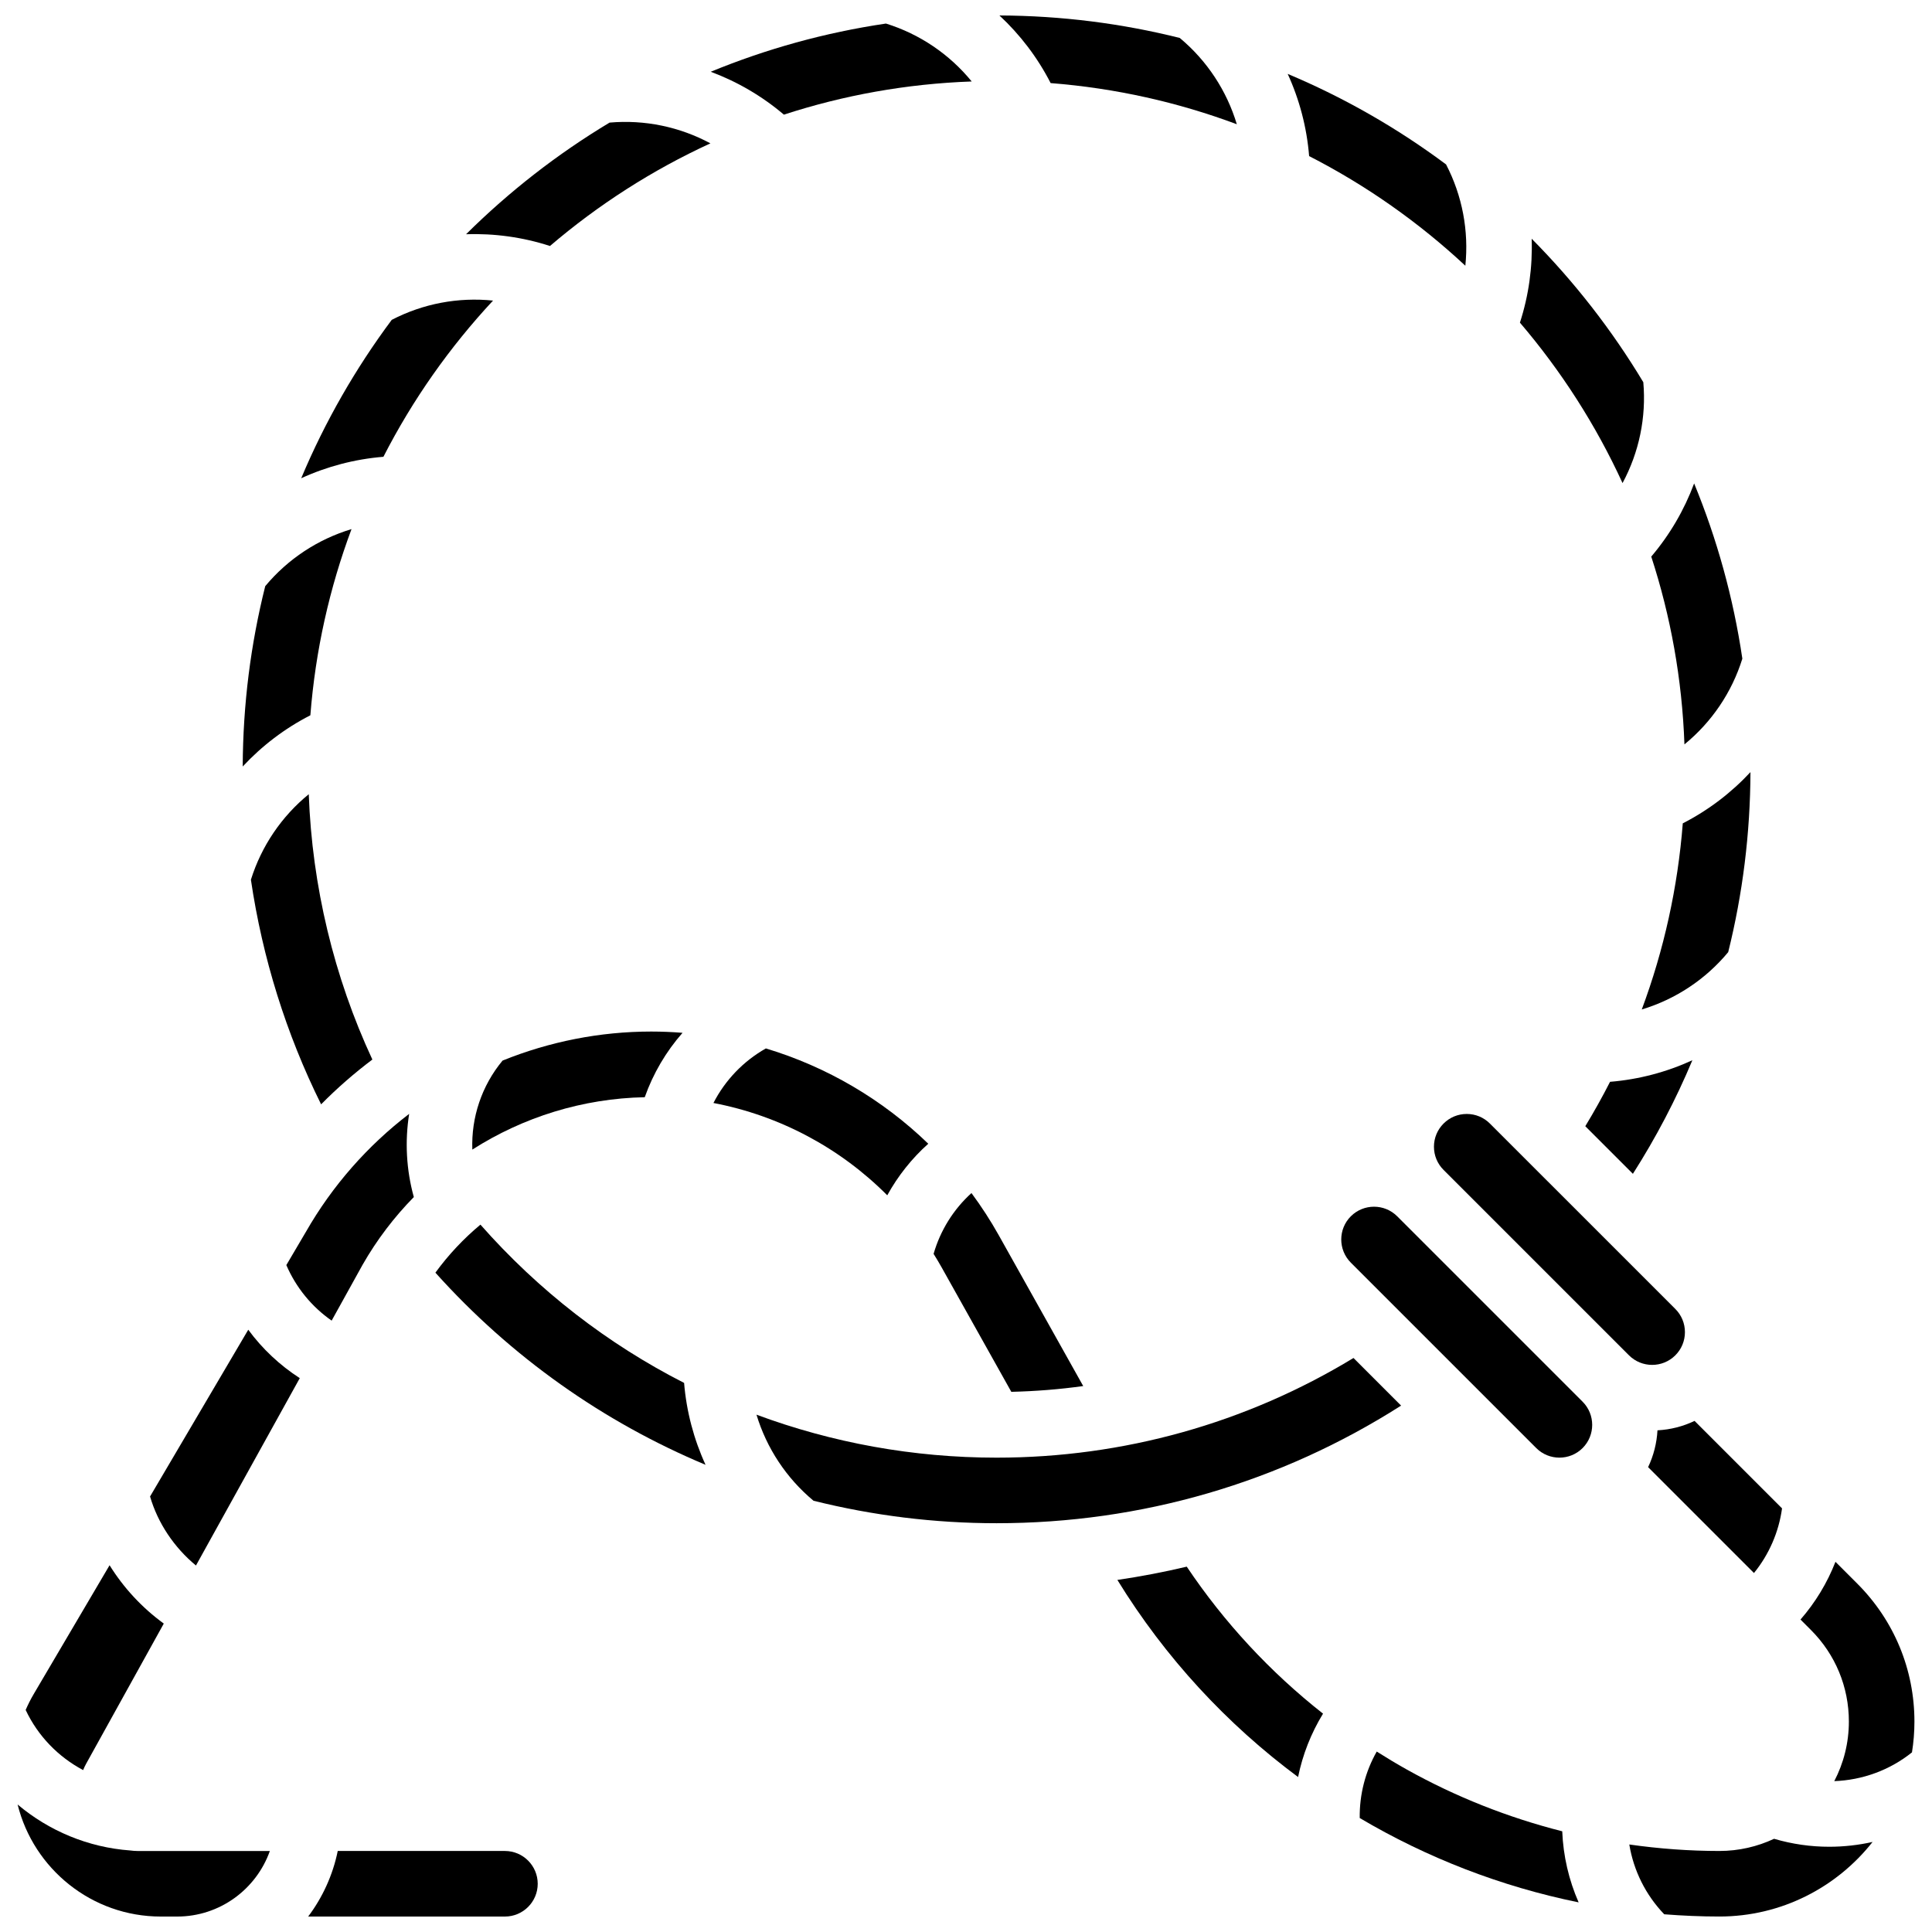
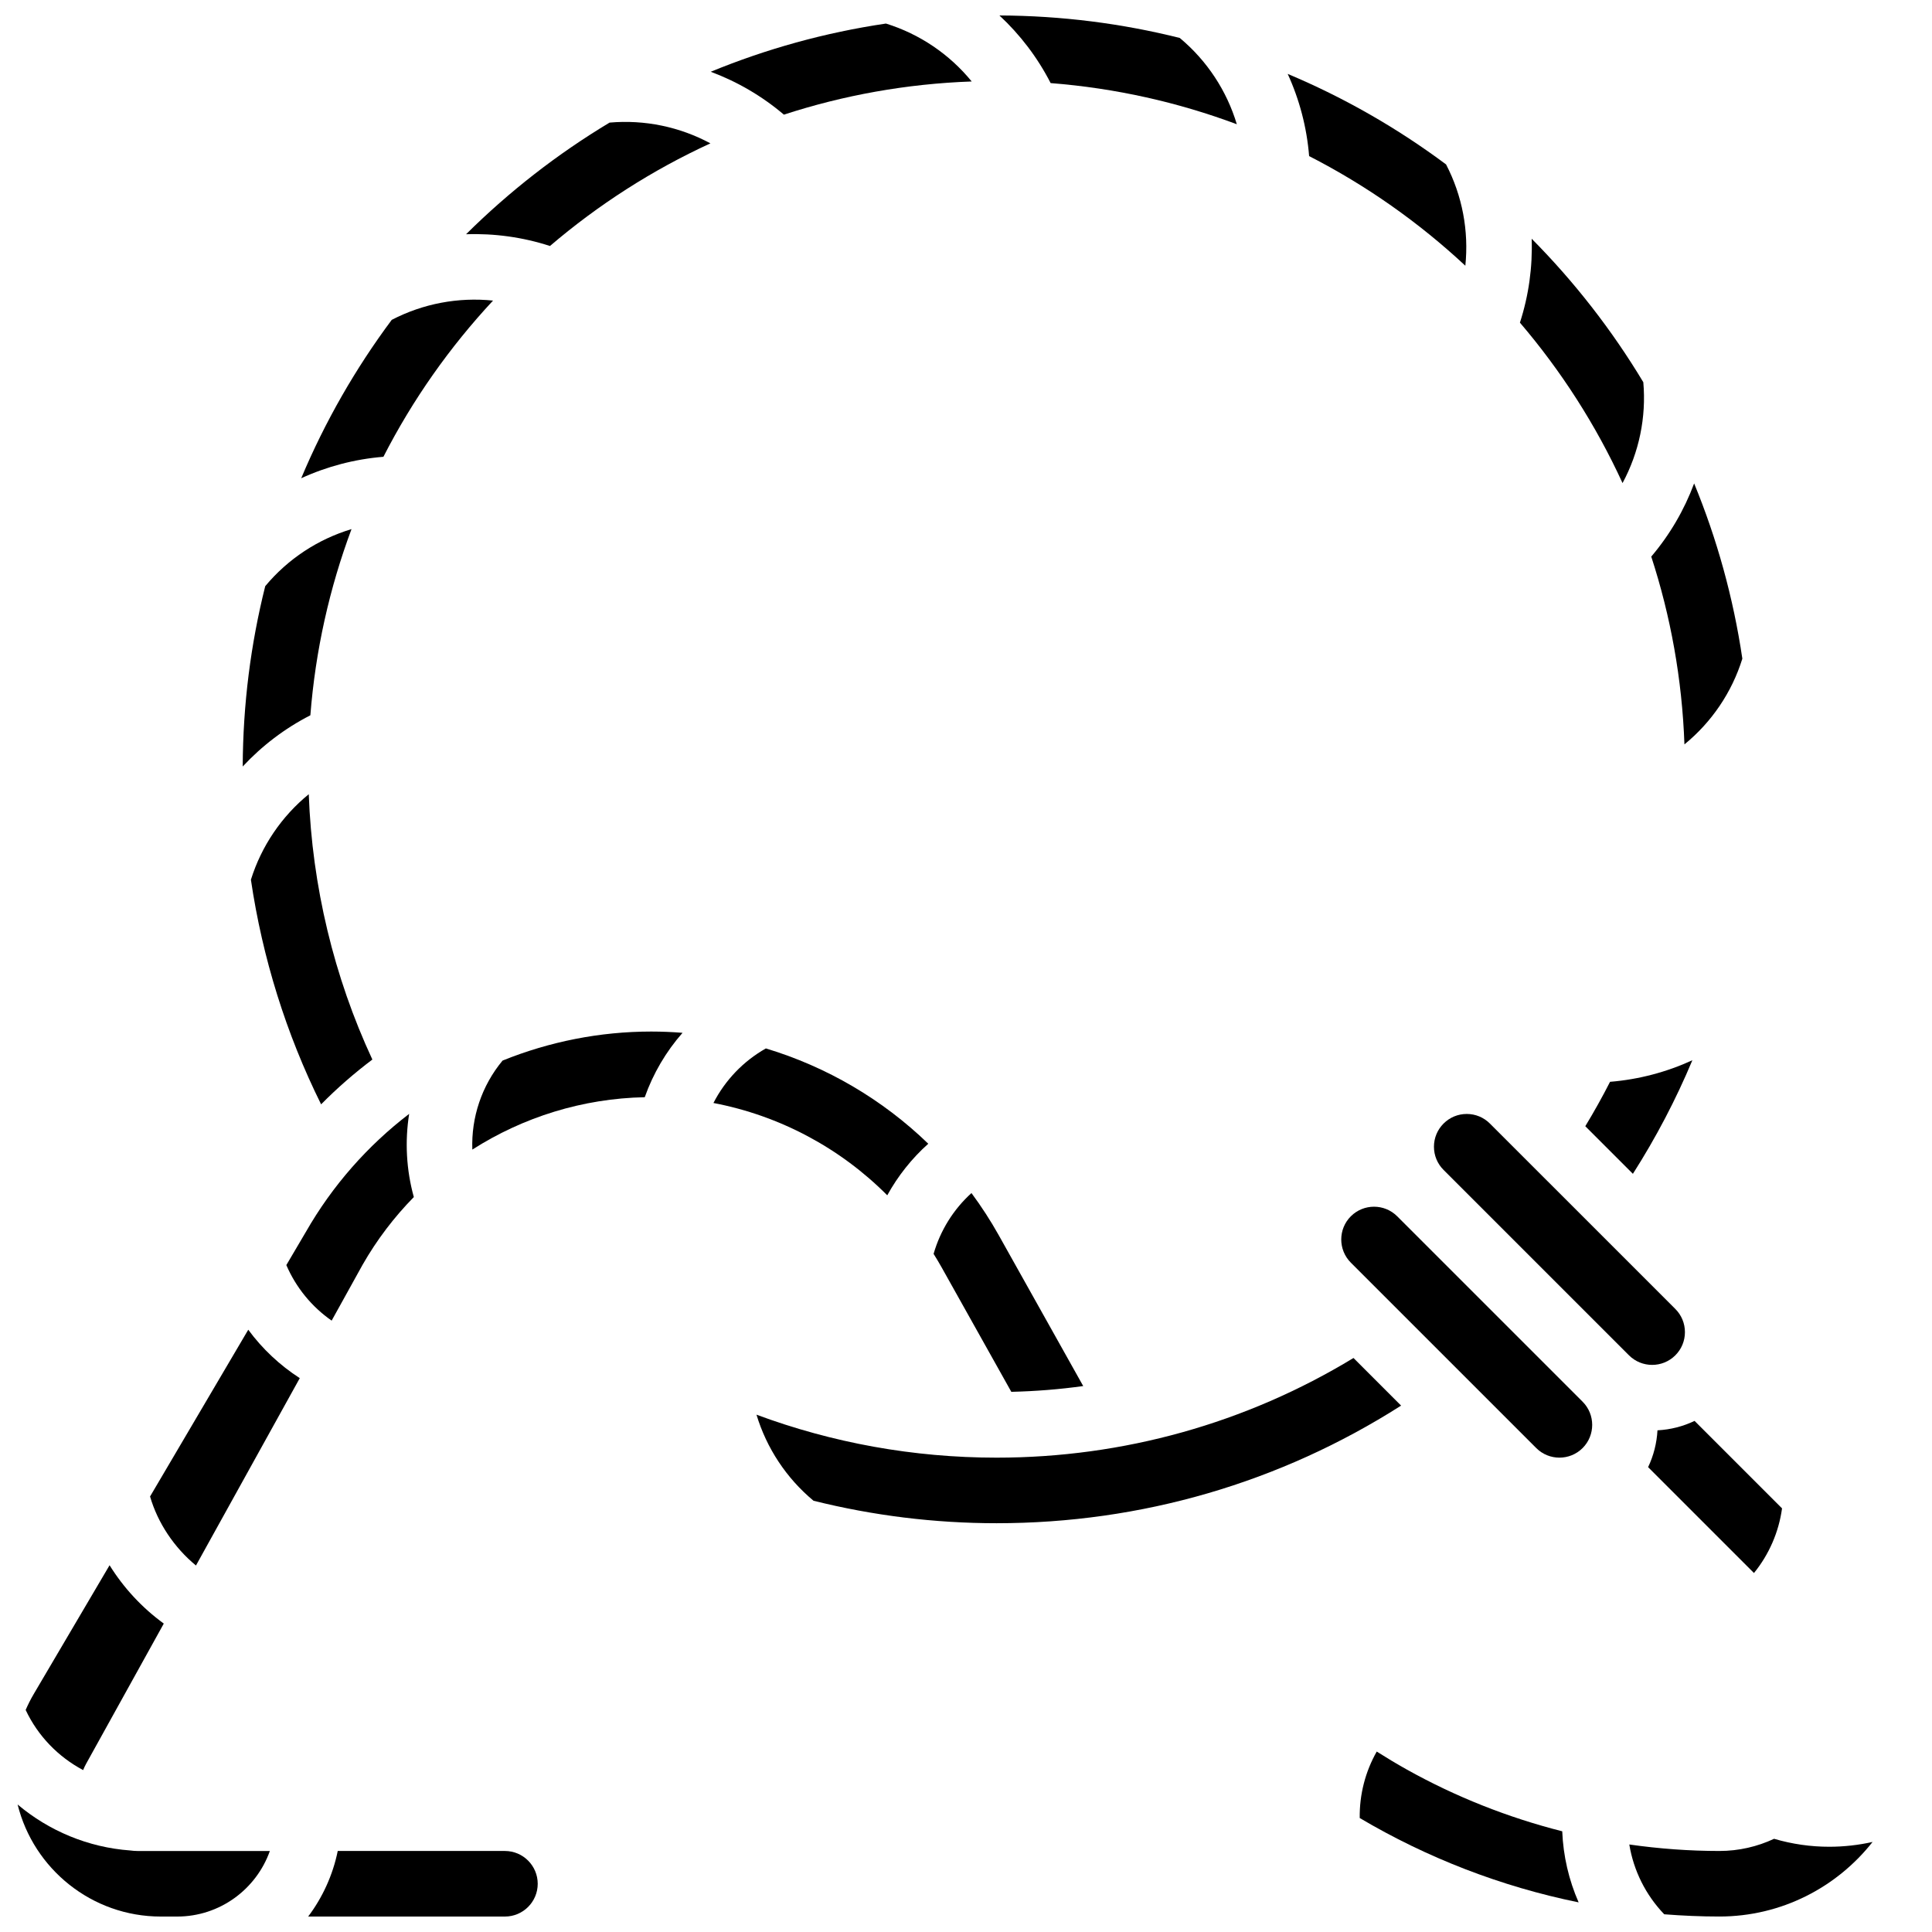
<svg xmlns="http://www.w3.org/2000/svg" width="800px" height="800px" version="1.1" viewBox="144 144 512 512">
  <defs>
    <clipPath id="e">
      <path d="m408 148.09h64v28.906h-64z" />
    </clipPath>
    <clipPath id="d">
-       <path d="m621 557h30.902v60h-30.902z" />
-     </clipPath>
+       </clipPath>
    <clipPath id="c">
      <path d="m575 631h66v20.902h-66z" />
    </clipPath>
    <clipPath id="b">
      <path d="m225 634h62v17.902h-62z" />
    </clipPath>
    <clipPath id="a">
      <path d="m148.09 622h67.906v29.902h-67.906z" />
    </clipPath>
  </defs>
  <g clip-path="url(#e)">
    <path d="m422.43 166.02c17.223 1.344 33.781 5.094 49.34 10.906-2.668-8.883-7.902-16.859-15.121-22.867-15.312-3.832-31.316-5.898-47.789-5.961 5.481 5.094 10.094 11.137 13.57 17.922z" />
  </g>
  <path d="m532.33 214.42c0.953-9.195-0.793-18.547-5.109-26.848-12.887-9.602-26.965-17.684-41.969-23.988 3.117 6.812 5.066 14.172 5.68 21.785 15.148 7.75 29.062 17.562 41.398 29.051z" />
  <path d="m412.01 512.85c6.406-0.148 12.766-0.656 19.055-1.531l-22.398-39.996c-2.184-3.898-4.602-7.613-7.219-11.152-4.762 4.32-8.246 9.891-10.035 16.117 0.723 1.156 1.426 2.328 2.098 3.523z" />
  <path d="m573.99 272.02c4.375-8.125 6.324-17.418 5.504-26.727-8.32-13.852-18.27-26.617-29.586-38.027 0.258 7.469-0.766 14.992-3.113 22.238 10.914 12.777 20.102 27.066 27.195 42.516z" />
  <path d="m316.62 417.37c-13.715 0-27.074 2.699-39.43 7.691-5.551 6.672-8.336 15.125-8.016 23.59 13.477-8.609 29.25-13.551 45.691-13.879 2.234-6.305 5.644-12.094 10.016-17.066-2.734-0.215-5.488-0.336-8.262-0.336z" />
  <path d="m570.68 430.69c-2.035 3.992-4.223 7.914-6.562 11.766l12.617 12.617c6.137-9.625 11.402-19.688 15.762-30.098-6.816 3.133-14.191 5.094-21.816 5.715z" />
  <path d="m532.7 439.21c-2.32 0-4.5 0.902-6.141 2.543s-2.547 3.82-2.547 6.141c0 2.32 0.902 4.5 2.543 6.141l49.141 49.137c3.387 3.387 8.895 3.387 12.285 0 1.641-1.641 2.543-3.82 2.543-6.141s-0.902-4.5-2.543-6.141l-49.141-49.137c-1.641-1.641-3.82-2.543-6.141-2.543z" />
  <path d="m508.13 463.79c-2.227 0-4.449 0.848-6.144 2.539-3.387 3.387-3.387 8.898 0 12.285l49.137 49.137c3.387 3.387 8.898 3.387 12.285 0 3.387-3.387 3.387-8.898 0-12.285l-49.137-49.137c-1.691-1.691-3.914-2.539-6.141-2.539z" />
  <path d="m605.74 318.55c-2.391-16.188-6.734-31.75-12.777-46.438-2.609 7.012-6.43 13.582-11.363 19.391 5.133 15.766 8.176 32.461 8.793 49.766 7.188-5.863 12.559-13.75 15.348-22.719z" />
-   <path d="m579.09 411.52c8.902-2.684 16.895-7.941 22.902-15.195 3.844-15.461 5.84-31.449 5.898-47.707-5.098 5.484-11.145 10.098-17.934 13.578-1.324 16.961-4.988 33.535-10.867 49.324z" />
  <path d="m231.89 493.98 8.219-14.836c3.773-6.606 8.352-12.602 13.559-17.91-2.008-7.242-2.387-14.766-1.238-22.047-10.969 8.402-20.348 18.988-27.402 31.336l-0.059 0.098-5.086 8.641c2.574 5.965 6.738 11.051 12.008 14.719z" />
  <path d="m583.25 523.05c-0.188 3.356-1.012 6.668-2.484 9.762l28.055 28.055c3.988-4.91 6.57-10.824 7.438-17.133l-23.18-23.18c-3.051 1.461-6.375 2.316-9.828 2.496z" />
  <path d="m390 447.1c-12.117-11.727-26.891-20.395-43.035-25.254-5.981 3.375-10.801 8.43-13.895 14.457 17.504 3.336 33.57 11.902 46.062 24.465 2.82-5.125 6.492-9.746 10.867-13.668z" />
  <path d="m242.68 424.79c-10.199-21.949-15.969-45.996-16.855-70.316-7.172 5.852-12.535 13.719-15.332 22.66 3.055 20.699 9.32 40.809 18.605 59.527 4.242-4.297 8.785-8.258 13.582-11.871z" />
  <path d="m502.69 503.88c-28.469 17.297-61.012 26.414-94.582 26.414-22.074 0-43.559-3.938-63.633-11.391 2.68 8.859 7.91 16.816 15.117 22.809 15.699 3.918 31.973 5.957 48.512 5.957 38.34 0 75.18-10.75 107.2-31.168z" />
-   <path d="m271.32 468.54c-4.453 3.707-8.469 7.973-11.934 12.73 20.047 22.34 44.543 39.602 71.59 50.918-3.109-6.785-5.059-14.121-5.684-21.703-20.234-10.305-38.555-24.453-53.973-41.945z" />
-   <path d="m458.5 559.18c-6.059 1.438-12.191 2.606-18.383 3.519 12.656 20.582 28.992 38.211 47.887 52.234 1.203-5.93 3.438-11.609 6.613-16.797-13.984-11-26.199-24.16-36.117-38.957z" />
  <path d="m516.74 612.9c-2.676-1.496-5.301-3.082-7.891-4.719-3.031 5.336-4.594 11.41-4.508 17.613 17.852 10.559 37.441 18.164 58.012 22.355-2.598-5.922-4.082-12.309-4.344-18.836-14.367-3.644-28.266-9.141-41.27-16.414z" />
  <g clip-path="url(#d)">
    <path d="m636.2 563.68-5.785-5.785c-2.172 5.578-5.301 10.754-9.266 15.301l2.769 2.769c6.481 6.481 10.051 15.098 10.051 24.262 0 5.691-1.402 11.062-3.867 15.793 7.422-0.27 14.691-2.887 20.59-7.625 0.426-2.66 0.652-5.387 0.652-8.168-0.008-13.805-5.387-26.785-15.145-36.547z" />
  </g>
  <g clip-path="url(#c)">
    <path d="m614.15 631.3c-4.406 2.062-9.32 3.227-14.5 3.227-8 0-15.973-0.594-23.867-1.719 1.129 6.898 4.332 13.371 9.254 18.496 4.84 0.379 9.711 0.594 14.613 0.594 16.457 0 31.129-7.742 40.602-19.762-3.754 0.836-7.598 1.273-11.457 1.273-4.91 0.004-9.844-0.695-14.645-2.109z" />
  </g>
  <g clip-path="url(#b)">
    <path d="m277.81 634.53h-44.305c-1.309 6.414-4.035 12.32-7.836 17.375h52.145c4.789 0 8.688-3.898 8.688-8.688-0.004-4.793-3.902-8.688-8.691-8.688z" />
  </g>
  <path d="m289.75 209.19c12.773-10.918 27.066-20.105 42.516-27.199-8.125-4.375-17.418-6.324-26.727-5.5-13.852 8.32-26.617 18.27-38.027 29.586 7.469-0.258 14.992 0.766 22.238 3.113z" />
-   <path d="m401.51 165.59c-5.863-7.188-13.754-12.559-22.723-15.348-16.191 2.391-31.75 6.734-46.438 12.777 7.012 2.606 13.582 6.43 19.391 11.363 15.766-5.137 32.461-8.176 49.77-8.793z" />
+   <path d="m401.51 165.59c-5.863-7.188-13.754-12.559-22.723-15.348-16.191 2.391-31.75 6.734-46.438 12.777 7.012 2.606 13.582 6.43 19.391 11.363 15.766-5.137 32.461-8.176 49.77-8.793" />
  <path d="m209.79 496.39-26.023 44.195c2.051 7.047 6.379 13.512 12.164 18.293l27.512-49.656c-5.305-3.426-9.93-7.769-13.652-12.832z" />
  <path d="m274.66 223.66c-9.195-0.953-18.547 0.793-26.848 5.109-9.602 12.887-17.684 26.965-23.988 41.969 6.812-3.117 14.172-5.066 21.785-5.684 7.746-15.145 17.562-29.059 29.051-41.395z" />
  <path d="m226.25 333.56c1.344-17.223 5.094-33.781 10.906-49.34-8.883 2.668-16.859 7.902-22.867 15.121-3.836 15.312-5.902 31.316-5.965 47.789 5.094-5.481 11.141-10.094 17.926-13.57z" />
  <g clip-path="url(#a)">
    <path d="m178.48 634.39c-11.133-0.812-21.527-5.199-29.812-12.176 4.223 17.027 19.629 29.691 37.945 29.691h4.336c11.324 0 20.98-7.262 24.566-17.375l-35.035 0.004c-0.68 0-1.344-0.059-2-0.145z" />
  </g>
  <path d="m166.03 613.09c0.234-0.578 0.5-1.148 0.805-1.695l20.57-37.129c-5.777-4.207-10.652-9.48-14.367-15.461l-20.117 34.164c-0.797 1.352-1.496 2.754-2.121 4.184 3.246 6.914 8.66 12.453 15.23 15.938z" />
</svg>